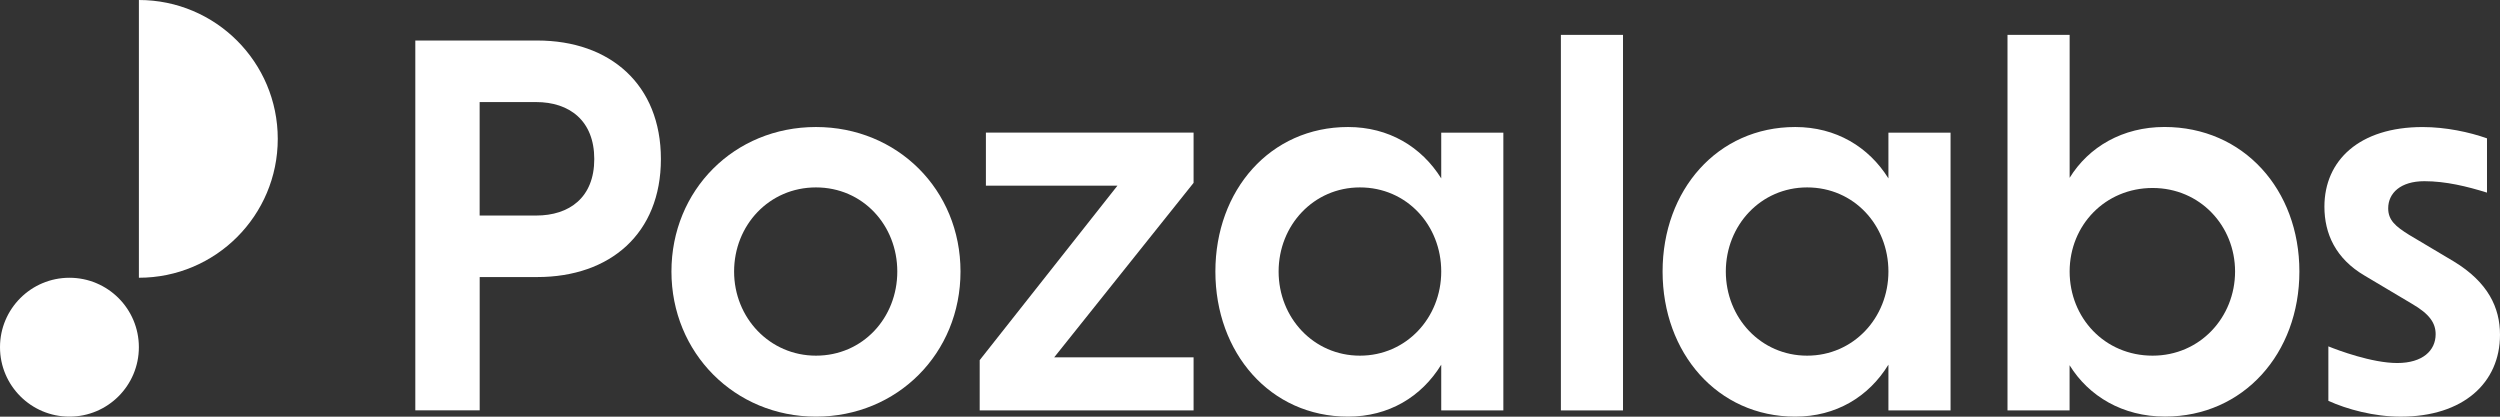
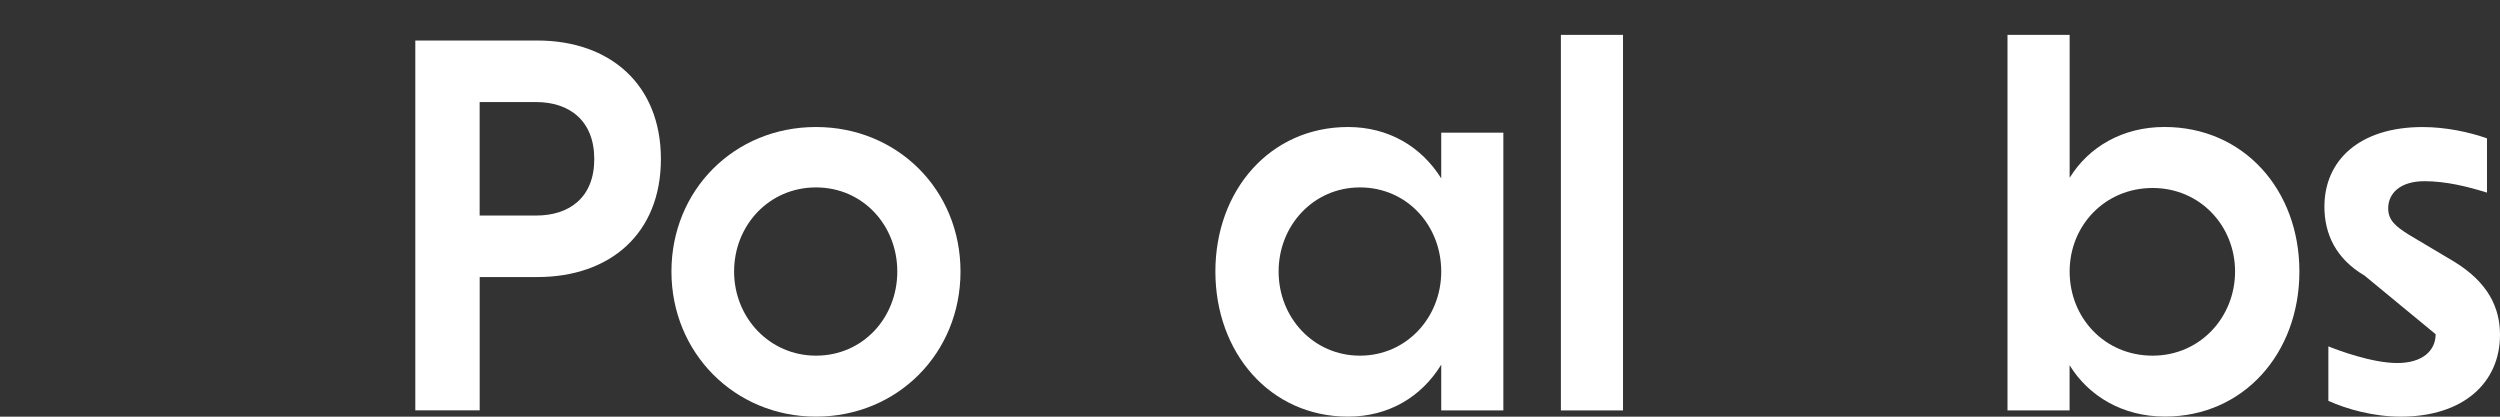
<svg xmlns="http://www.w3.org/2000/svg" width="144" height="24" viewBox="0 0 144 24" fill="none">
  <rect x="0" y="0" width="144" height="24" fill="#333333" stroke="none" />
-   <path d="M8 0V15.998C12.418 15.998 15.999 12.418 15.999 7.999C15.999 3.581 12.418 0 8 0Z" fill="white" />
-   <path d="M4 23.998C6.209 23.998 7.999 22.207 7.999 19.998C7.999 17.789 6.209 15.999 4 15.999C1.791 15.999 0 17.789 0 19.998C0 22.207 1.791 23.998 4 23.998Z" fill="white" />
  <path d="M23.922 2.334H30.947C35.142 2.334 38.068 4.871 38.068 9.162C38.068 13.454 35.142 15.958 30.947 15.958H27.63V23.637H23.922V2.334ZM30.881 5.879H27.627V12.415H30.881C32.8 12.415 34.23 11.374 34.23 9.162C34.23 6.95 32.8 5.879 30.881 5.879Z" fill="white" />
  <path d="M47 7.316C51.684 7.316 55.325 10.925 55.325 15.64C55.325 20.356 51.684 23.998 47 23.998C42.317 23.998 38.675 20.323 38.675 15.64C38.675 10.958 42.284 7.316 47 7.316ZM47 20.486C49.7 20.486 51.684 18.307 51.684 15.64C51.684 12.974 49.7 10.795 47 10.795C44.3 10.795 42.284 12.974 42.284 15.64C42.284 18.307 44.334 20.486 47 20.486Z" fill="white" />
-   <path d="M60.722 20.582H68.75V23.639H56.43V20.744L64.364 10.696H56.788V7.638H68.75V10.533L60.722 20.582Z" fill="white" />
  <path d="M83.015 23.64V21.006C81.877 22.86 79.99 23.998 77.648 23.998C73.161 23.998 70.006 20.323 70.006 15.64C70.006 10.958 73.161 7.316 77.648 7.316C79.99 7.316 81.877 8.454 83.015 10.275V7.641H86.593V23.64H83.015ZM78.332 10.795C75.665 10.795 73.648 12.974 73.648 15.64C73.648 18.307 75.665 20.486 78.332 20.486C80.998 20.486 83.015 18.307 83.015 15.64C83.015 12.974 81.031 10.795 78.332 10.795Z" fill="white" />
  <path d="M93.485 23.64H89.907V2.009H93.485V23.64Z" fill="white" />
-   <path d="M108.773 23.64V21.006C107.635 22.86 105.748 23.998 103.407 23.998C98.919 23.998 95.765 20.323 95.765 15.64C95.765 10.958 98.919 7.316 103.407 7.316C105.748 7.316 107.635 8.454 108.773 10.275V7.641H112.352V23.64H108.773ZM104.09 10.795C101.423 10.795 99.407 12.974 99.407 15.64C99.407 18.307 101.423 20.486 104.09 20.486C106.757 20.486 108.773 18.307 108.773 15.64C108.773 12.974 106.79 10.795 104.09 10.795Z" fill="white" />
  <path d="M119.211 23.64H115.632V2.009H119.211V10.242C120.315 8.454 122.268 7.314 124.674 7.314C129.227 7.314 132.445 10.922 132.445 15.638C132.445 20.354 129.225 23.995 124.704 23.995C122.266 23.995 120.313 22.824 119.208 21.037V23.637H119.211V23.64ZM123.99 20.486C126.723 20.486 128.74 18.274 128.74 15.64C128.74 13.007 126.723 10.828 123.99 10.828C121.258 10.828 119.211 12.974 119.211 15.64C119.211 18.307 121.227 20.486 123.99 20.486Z" fill="white" />
-   <path d="M143.251 11.095C142.103 10.737 140.877 10.437 139.643 10.437C138.276 10.437 137.56 11.12 137.56 11.999C137.56 12.682 137.982 13.04 138.764 13.527L141.334 15.056C143.317 16.26 144 17.723 144 19.284C144 22.047 141.887 24 138.276 24C136.748 24 135.188 23.578 134.114 23.088V19.95C134.645 20.166 136.618 20.91 138.081 20.91C139.543 20.91 140.293 20.193 140.293 19.251C140.293 18.601 139.935 18.081 138.926 17.497L136.194 15.871C134.536 14.896 133.886 13.464 133.886 11.905C133.886 9.238 135.902 7.318 139.543 7.318C140.877 7.318 142.243 7.611 143.251 7.969V11.097V11.095Z" fill="white" />
+   <path d="M143.251 11.095C142.103 10.737 140.877 10.437 139.643 10.437C138.276 10.437 137.56 11.12 137.56 11.999C137.56 12.682 137.982 13.04 138.764 13.527L141.334 15.056C143.317 16.26 144 17.723 144 19.284C144 22.047 141.887 24 138.276 24C136.748 24 135.188 23.578 134.114 23.088V19.95C134.645 20.166 136.618 20.91 138.081 20.91C139.543 20.91 140.293 20.193 140.293 19.251L136.194 15.871C134.536 14.896 133.886 13.464 133.886 11.905C133.886 9.238 135.902 7.318 139.543 7.318C140.877 7.318 142.243 7.611 143.251 7.969V11.097V11.095Z" fill="white" />
</svg>